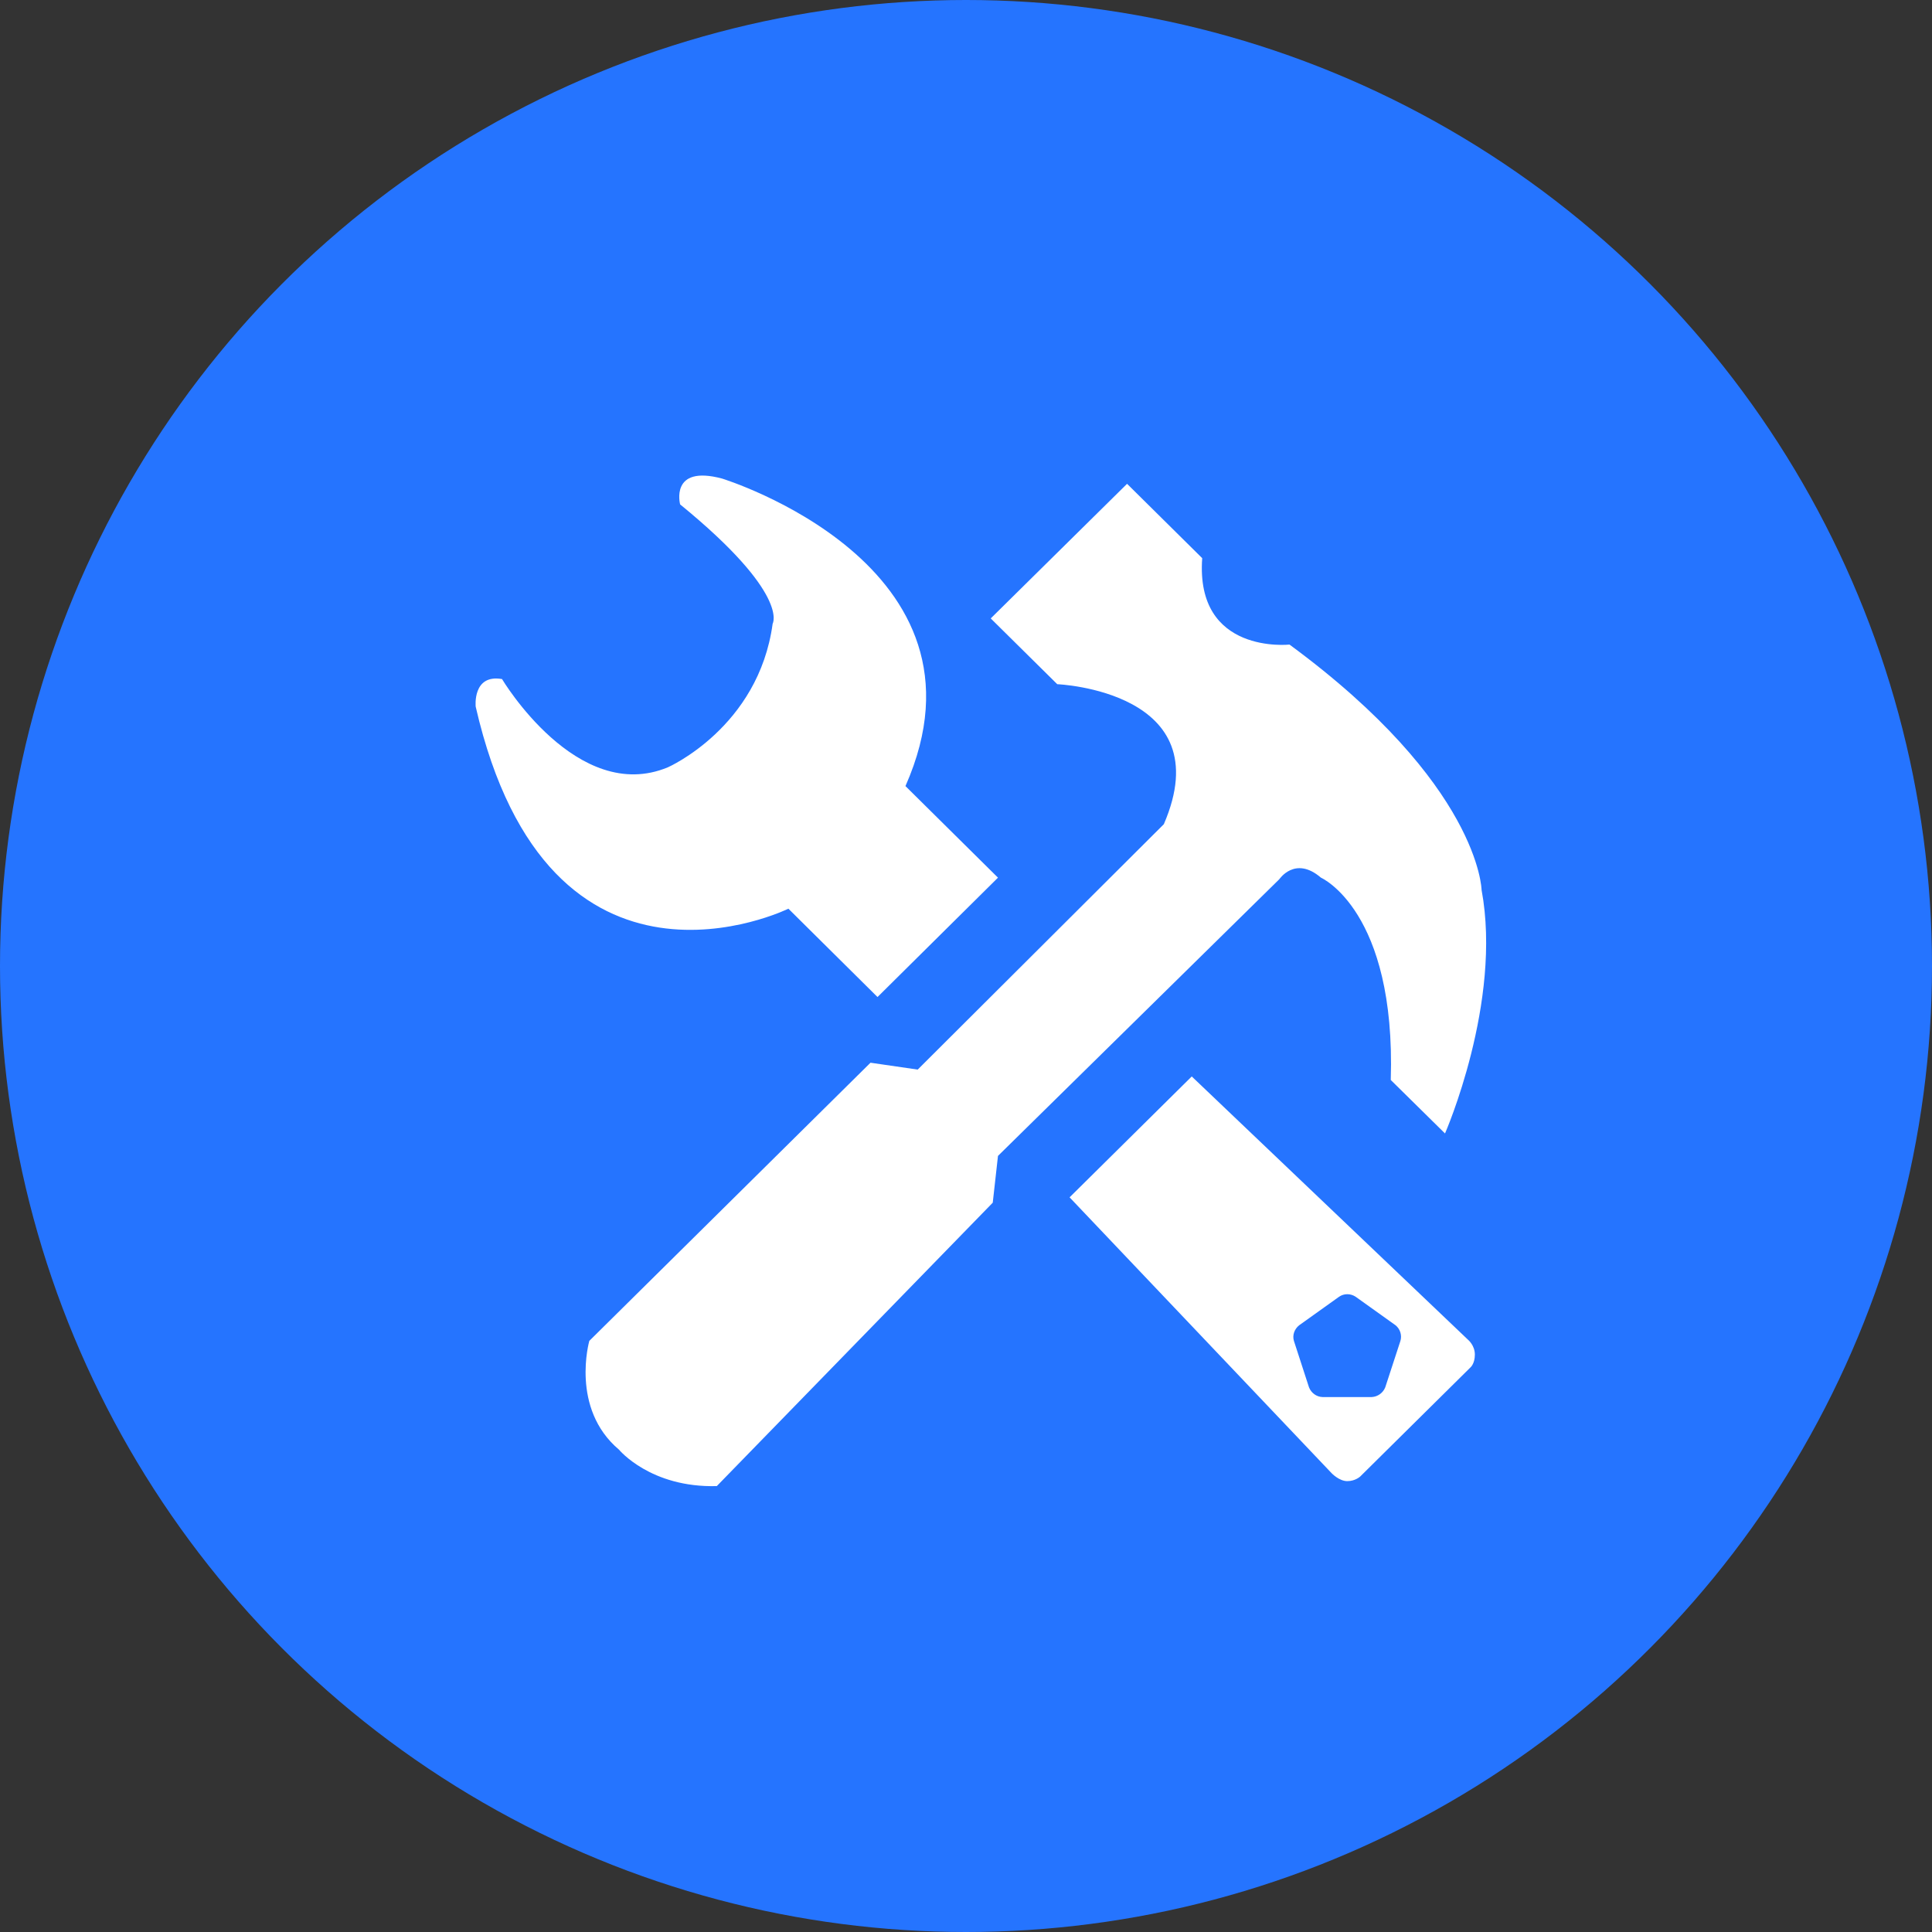
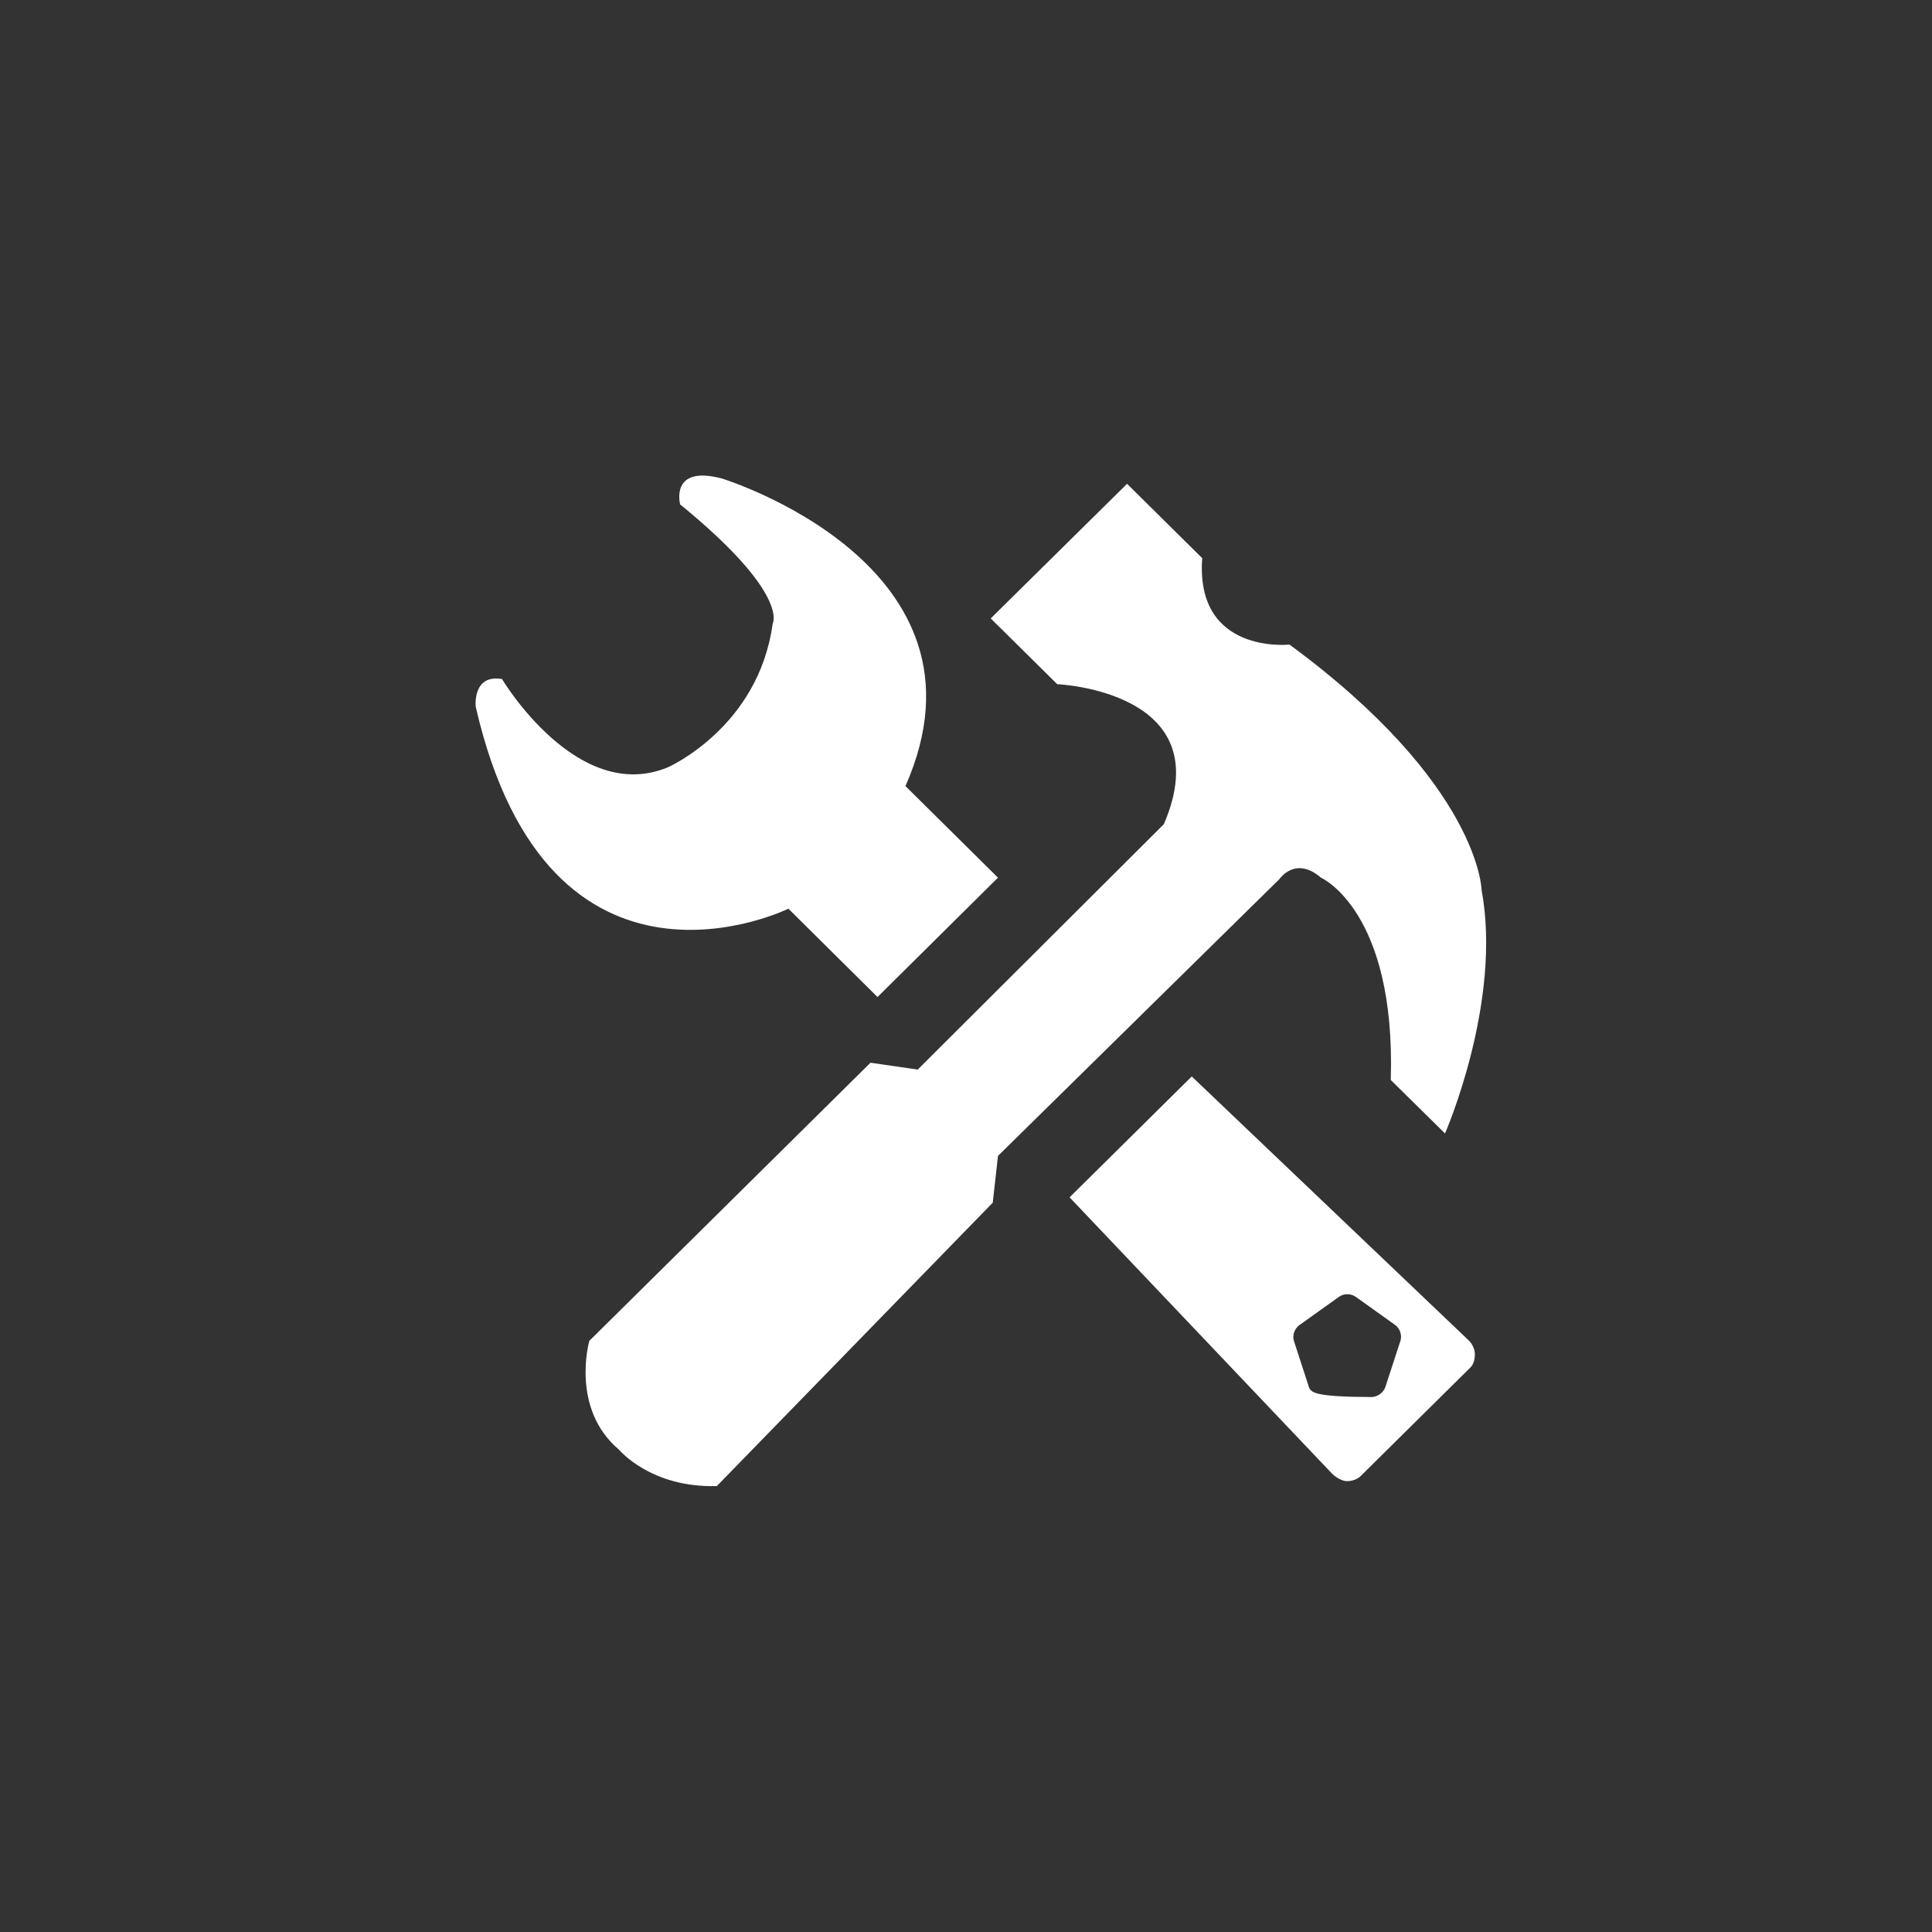
<svg xmlns="http://www.w3.org/2000/svg" width="65px" height="65px" viewBox="0 0 65 65" version="1.1">
  <rect x="0" y="0" width="65" height="65" fill="#333333" stroke="none" />
  <title>编组 6</title>
  <g id="页面-1" stroke="none" stroke-width="1" fill="none" fill-rule="evenodd">
    <g id="功能" transform="translate(-112, -855)">
      <g id="编组-2备份-3" transform="translate(67, 818)">
        <g id="编组-6" transform="translate(45, 37)">
-           <circle id="椭圆形" fill="#2574FF" cx="32.5" cy="32.5" r="32.5" />
          <g id="编组" transform="translate(16, 16)" fill="#FFFFFF" fill-rule="nonzero">
-             <path d="M28.442,13.528 C28.442,13.528 30.966,14.633 30.791,20.335 L32.616,22.134 C32.616,22.134 34.549,17.72 33.846,13.939 C33.846,13.939 33.785,10.393 27.384,5.686 C27.384,5.686 24.21,6.033 24.447,2.779 L21.919,0.277 L17.332,4.806 L19.57,7.019 C19.57,7.019 25.089,7.247 23.156,11.729 L14.875,19.985 L13.287,19.754 L3.827,29.112 C3.827,29.112 3.178,31.383 4.827,32.774 C4.827,32.774 5.885,34.059 8.116,33.998 L17.4,24.463 L17.576,22.889 L27.039,13.582 C27.039,13.589 27.566,12.776 28.442,13.528 Z M10.525,14.572 L13.523,17.544 L17.576,13.528 L14.463,10.447 C17.755,3.004 8.291,0.1 8.291,0.1 C6.527,-0.37 6.882,0.97 6.882,0.97 C10.586,3.993 9.995,4.983 9.995,4.983 C9.522,8.475 6.47,9.815 6.47,9.815 C3.414,11.086 0.89,6.846 0.89,6.846 C-0.111,6.673 0.004,7.774 0.004,7.774 C2.475,18.533 10.525,14.572 10.525,14.572 Z M33.397,29.081 L24.095,20.216 L19.985,24.283 L28.803,33.566 C28.803,33.566 29.054,33.831 29.327,33.831 C29.598,33.831 29.763,33.675 29.763,33.675 L33.471,30.006 C33.471,30.006 33.62,29.883 33.62,29.574 C33.62,29.265 33.397,29.081 33.397,29.081 L33.397,29.081 Z M31.115,29.115 L30.605,30.676 C30.53,30.863 30.351,30.992 30.152,31.002 L28.492,31.002 C28.29,30.995 28.114,30.863 28.04,30.676 L27.533,29.115 C27.475,28.925 27.546,28.717 27.708,28.588 L29.05,27.629 C29.216,27.513 29.439,27.513 29.611,27.629 L30.953,28.588 C31.108,28.714 31.173,28.925 31.115,29.115 L31.115,29.115 Z" id="形状" />
+             <path d="M28.442,13.528 C28.442,13.528 30.966,14.633 30.791,20.335 L32.616,22.134 C32.616,22.134 34.549,17.72 33.846,13.939 C33.846,13.939 33.785,10.393 27.384,5.686 C27.384,5.686 24.21,6.033 24.447,2.779 L21.919,0.277 L17.332,4.806 L19.57,7.019 C19.57,7.019 25.089,7.247 23.156,11.729 L14.875,19.985 L13.287,19.754 L3.827,29.112 C3.827,29.112 3.178,31.383 4.827,32.774 C4.827,32.774 5.885,34.059 8.116,33.998 L17.4,24.463 L17.576,22.889 L27.039,13.582 C27.039,13.589 27.566,12.776 28.442,13.528 Z M10.525,14.572 L13.523,17.544 L17.576,13.528 L14.463,10.447 C17.755,3.004 8.291,0.1 8.291,0.1 C6.527,-0.37 6.882,0.97 6.882,0.97 C10.586,3.993 9.995,4.983 9.995,4.983 C9.522,8.475 6.47,9.815 6.47,9.815 C3.414,11.086 0.89,6.846 0.89,6.846 C-0.111,6.673 0.004,7.774 0.004,7.774 C2.475,18.533 10.525,14.572 10.525,14.572 Z M33.397,29.081 L24.095,20.216 L19.985,24.283 L28.803,33.566 C28.803,33.566 29.054,33.831 29.327,33.831 C29.598,33.831 29.763,33.675 29.763,33.675 L33.471,30.006 C33.471,30.006 33.62,29.883 33.62,29.574 C33.62,29.265 33.397,29.081 33.397,29.081 L33.397,29.081 Z M31.115,29.115 L30.605,30.676 C30.53,30.863 30.351,30.992 30.152,31.002 C28.29,30.995 28.114,30.863 28.04,30.676 L27.533,29.115 C27.475,28.925 27.546,28.717 27.708,28.588 L29.05,27.629 C29.216,27.513 29.439,27.513 29.611,27.629 L30.953,28.588 C31.108,28.714 31.173,28.925 31.115,29.115 L31.115,29.115 Z" id="形状" />
          </g>
        </g>
      </g>
    </g>
  </g>
</svg>